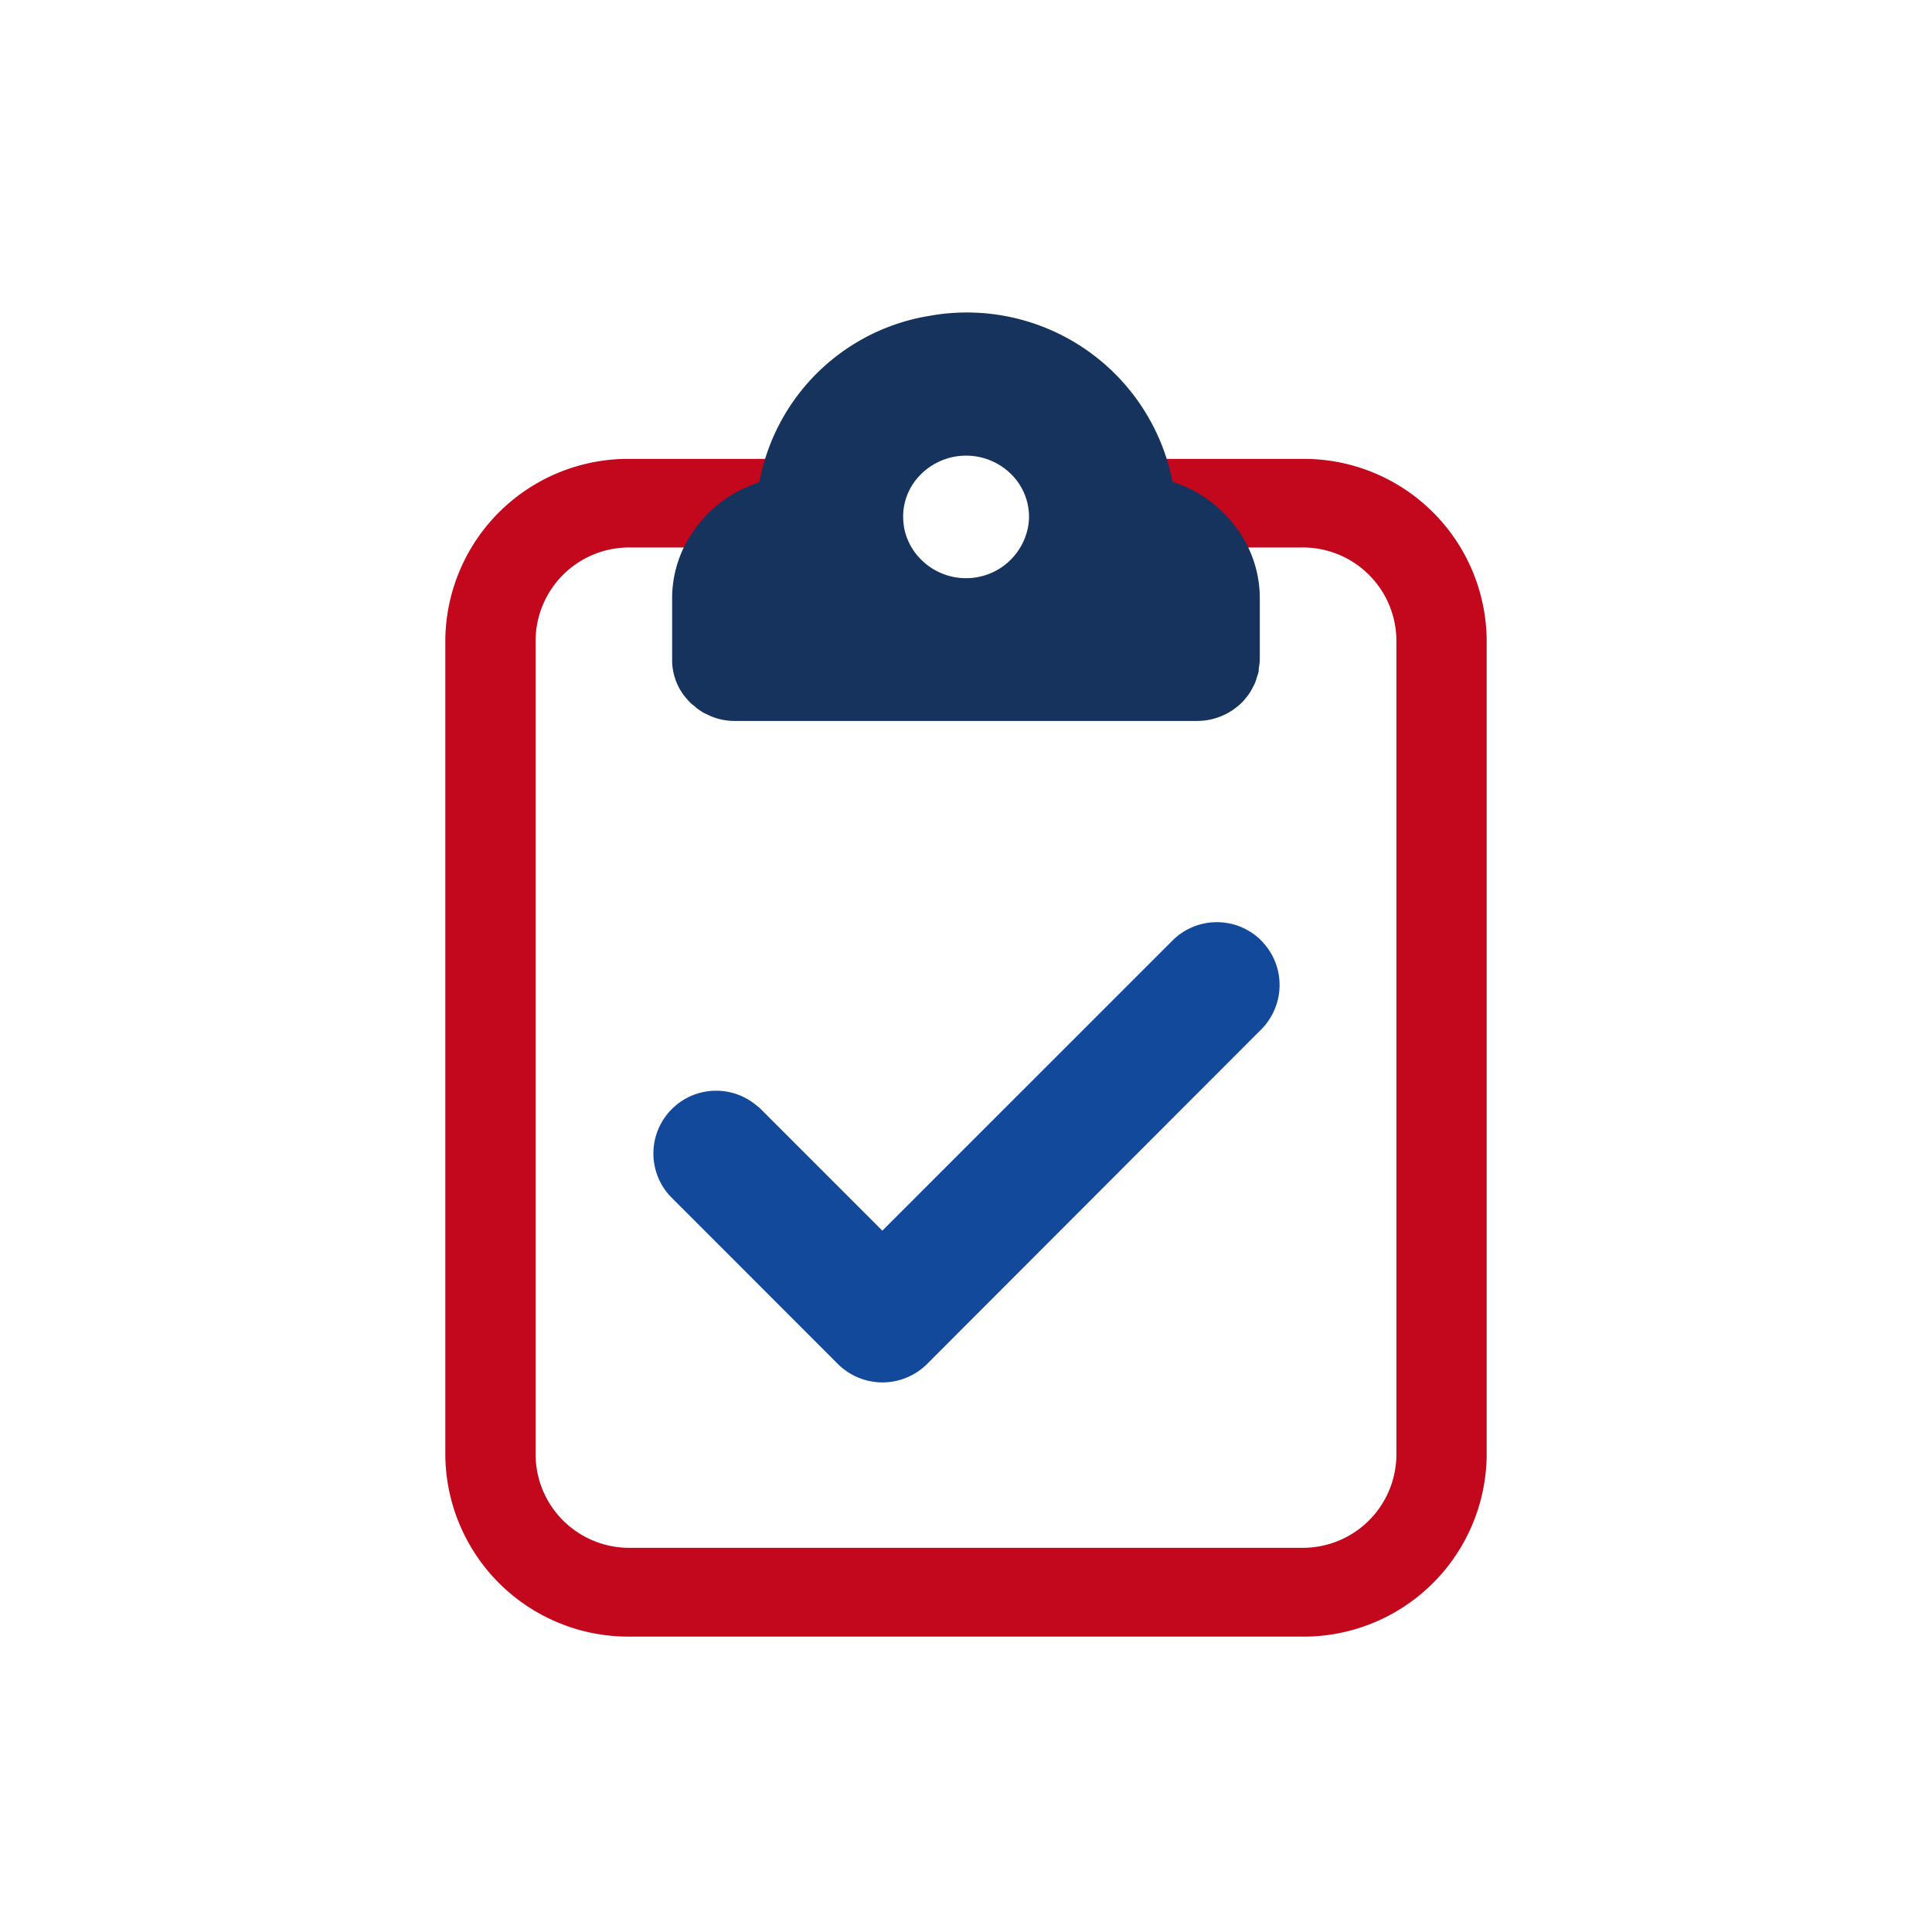
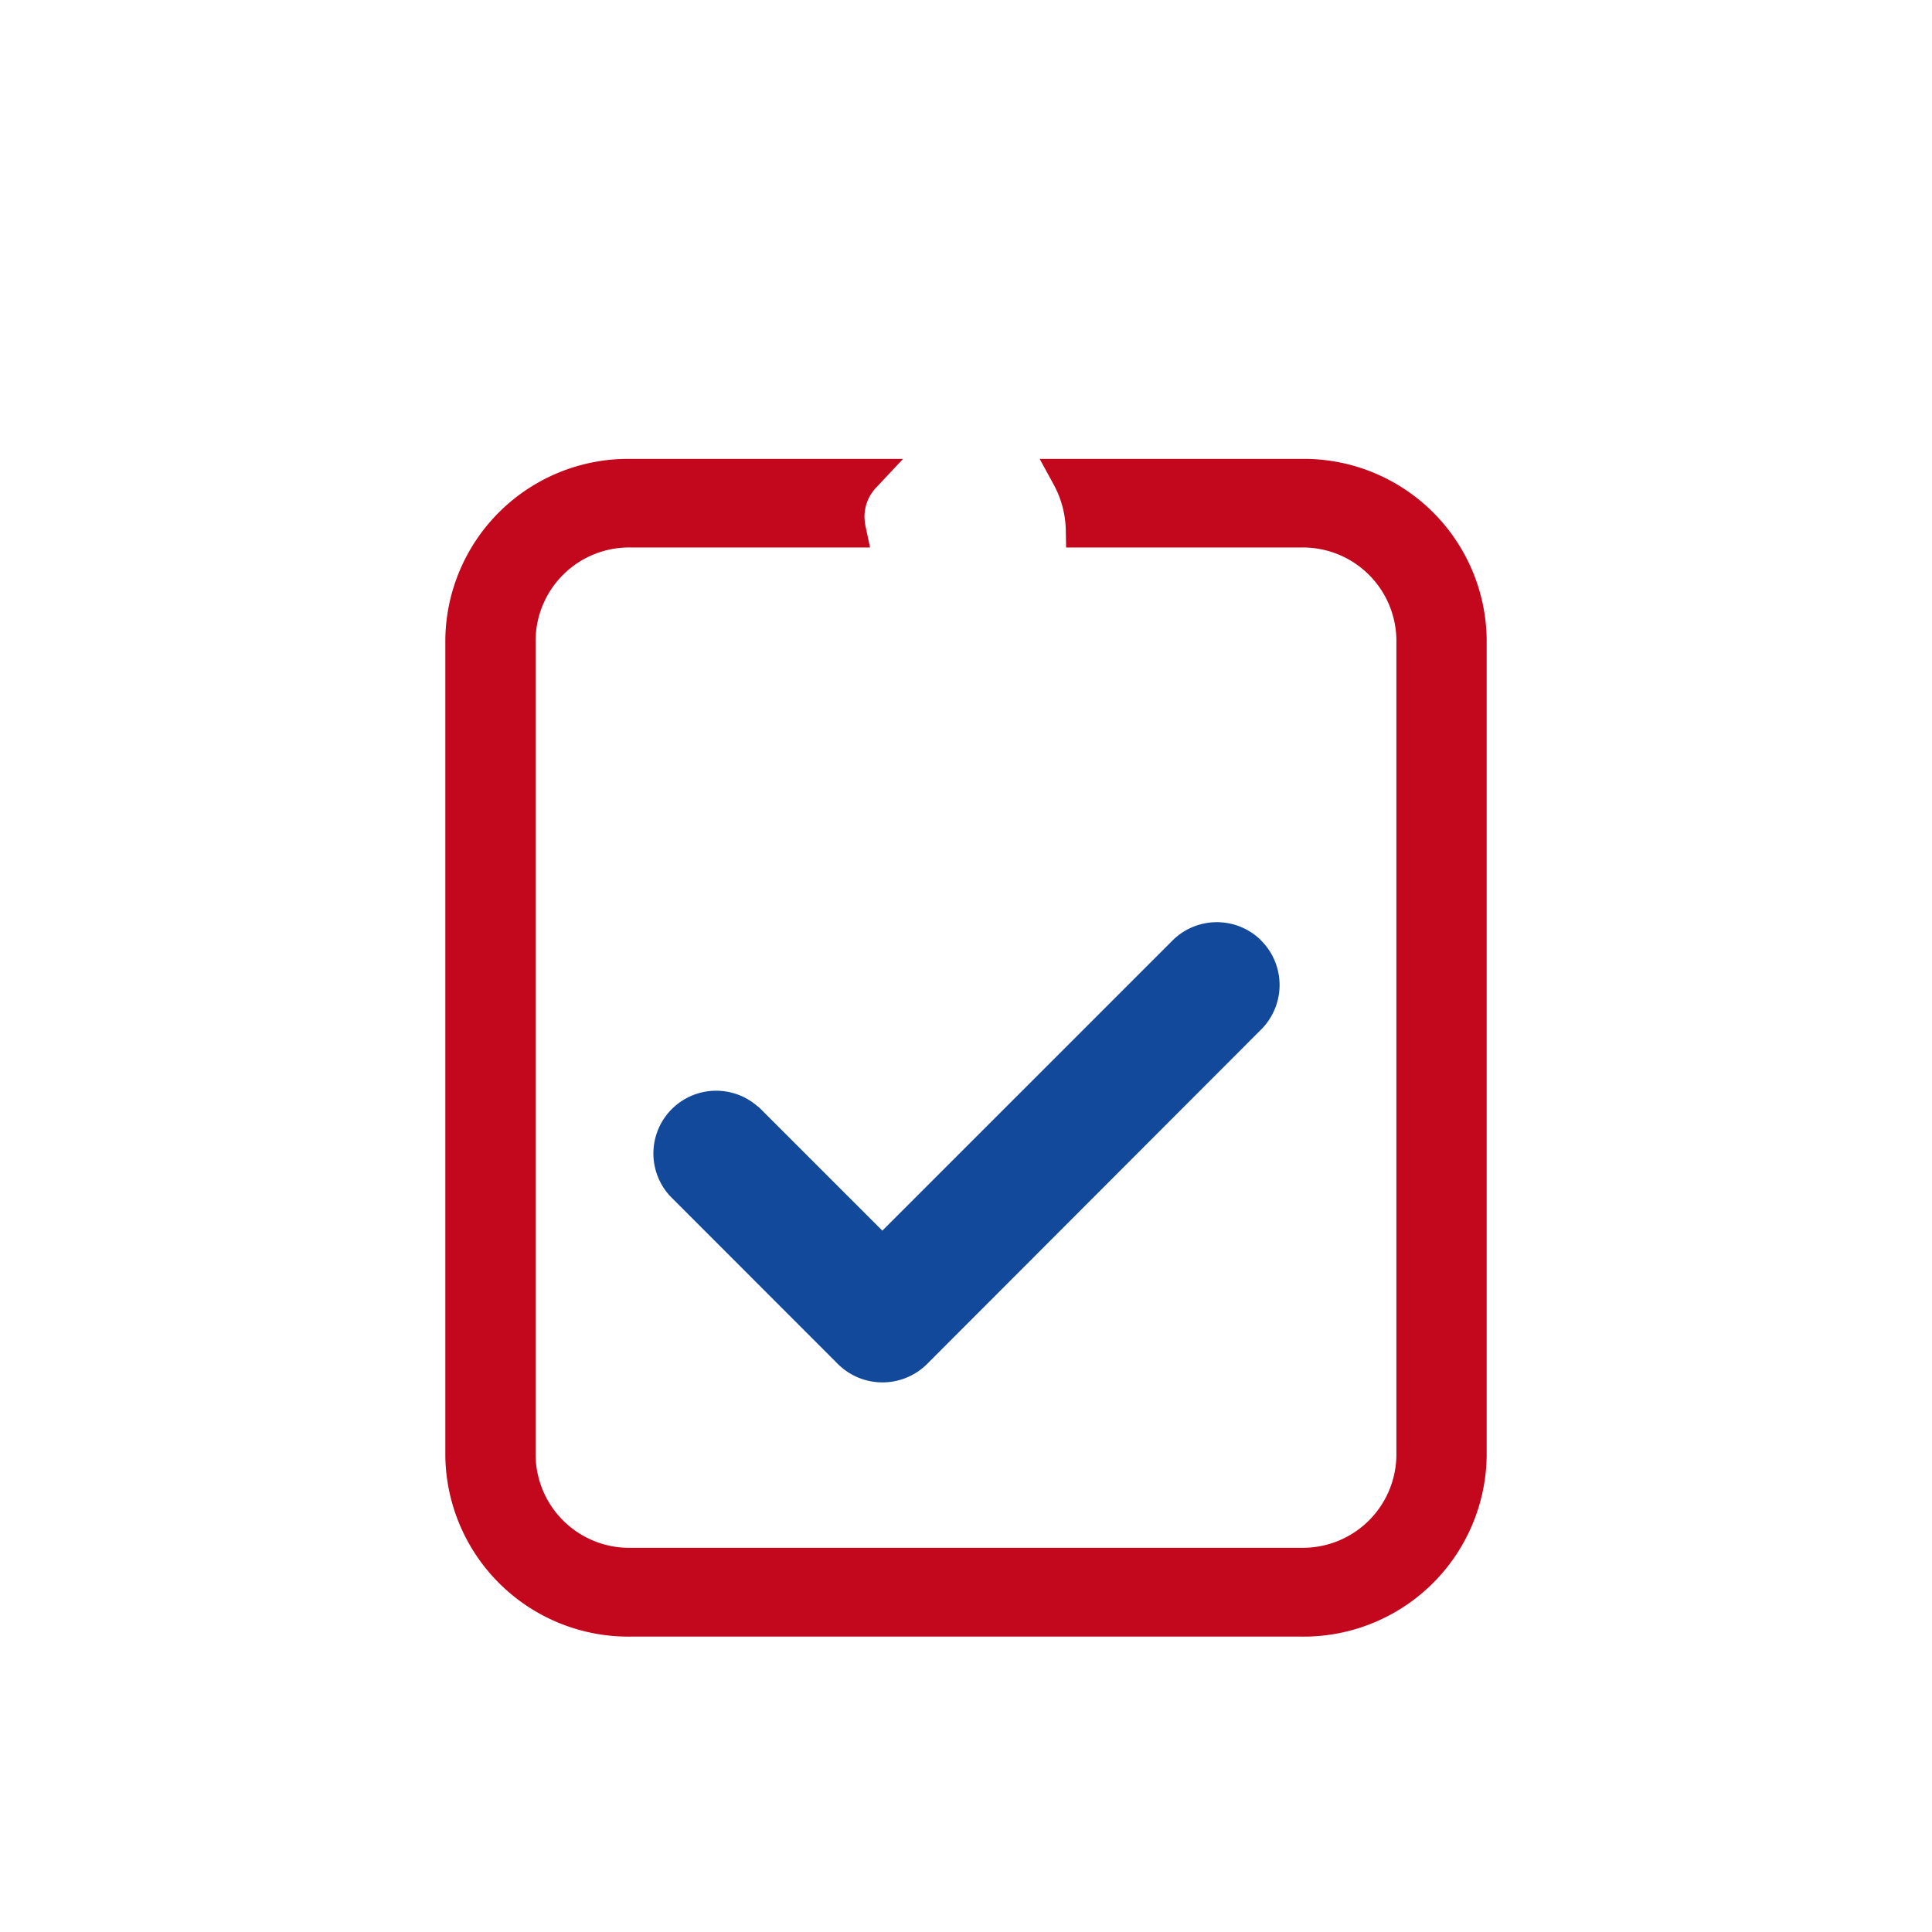
<svg xmlns="http://www.w3.org/2000/svg" id="Component_29_4" data-name="Component 29 – 4" width="56" height="56" viewBox="0 0 56 56">
  <circle id="Ellipse_16" data-name="Ellipse 16" cx="28" cy="28" r="28" fill="transparent" />
  <path id="Path_95966" data-name="Path 95966" d="M879.343,39.467a1.822,1.822,0,0,0-2.525,0L868.384,47.9l-.008-.008-3.564-3.564c-.019-.017-.04-.029-.06-.045a1.819,1.819,0,0,0-2.514,2.622L867.1,51.77a1.834,1.834,0,0,0,2.568.008l.008-.008,9.715-9.727a1.778,1.778,0,0,0,.235-.305,1.822,1.822,0,0,0-.286-2.271" transform="translate(-842.809 -12.229)" fill="#13499a" />
  <path id="Path_95967" data-name="Path 95967" d="M875.479,14.209h-6.75a3.393,3.393,0,0,1,.415,1.568h6.335a3.211,3.211,0,0,1,3.247,3.166V42.606a3.212,3.212,0,0,1-3.247,3.166h-19.45a3.213,3.213,0,0,1-3.253-3.166V18.943a3.211,3.211,0,0,1,3.247-3.166h6.329a1.964,1.964,0,0,1-.043-.386,1.715,1.715,0,0,1,.464-1.182h-6.75a4.8,4.8,0,0,0-4.864,4.734V42.606a4.807,4.807,0,0,0,4.864,4.74h19.456a4.807,4.807,0,0,0,4.864-4.74V18.943a4.8,4.8,0,0,0-4.864-4.734" transform="translate(-837.751 -0.408)" fill="#c3071d" stroke="#c3071d" stroke-width="1" />
-   <path id="Path_95968" data-name="Path 95968" d="M879.192,11.445a3.605,3.605,0,0,0-1.9-1.4v-.006c-.012-.054-.018-.107-.031-.16a6.075,6.075,0,0,0-6.994-4.651,5.989,5.989,0,0,0-4.913,4.651c-.018.053-.024.113-.037.166-.073.024-.14.06-.214.089a3.605,3.605,0,0,0-1.678,1.312,3.378,3.378,0,0,0-.635,1.978V15.2a1.708,1.708,0,0,0,.318,1V16.2a2.29,2.29,0,0,0,.22.255c.03.029.073.059.11.089a1.07,1.07,0,0,0,.159.125,1.184,1.184,0,0,0,.244.131.274.274,0,0,0,.061.03,1.749,1.749,0,0,0,.708.143H878a1.849,1.849,0,0,0,1.281-.511.006.006,0,0,0,.006-.006,1.572,1.572,0,0,0,.183-.214c.012-.018.031-.029.037-.048a1.245,1.245,0,0,0,.116-.2.836.836,0,0,0,.055-.107,1.185,1.185,0,0,0,.055-.16c.018-.059.037-.112.055-.172a.67.67,0,0,0,.006-.107,1.618,1.618,0,0,0,.03-.243V13.423a3.417,3.417,0,0,0-.628-1.978m-7.885,1.39a1.838,1.838,0,0,1-1.288-.523,1.774,1.774,0,0,1-.494-.867,1.951,1.951,0,0,1-.043-.386,1.714,1.714,0,0,1,.464-1.182,1.856,1.856,0,0,1,2.722,0,1.741,1.741,0,0,1,.463,1.176,1.657,1.657,0,0,1-.049.392,1.826,1.826,0,0,1-1.776,1.39" transform="translate(-843.308 3.924)" fill="#16335d" />
</svg>